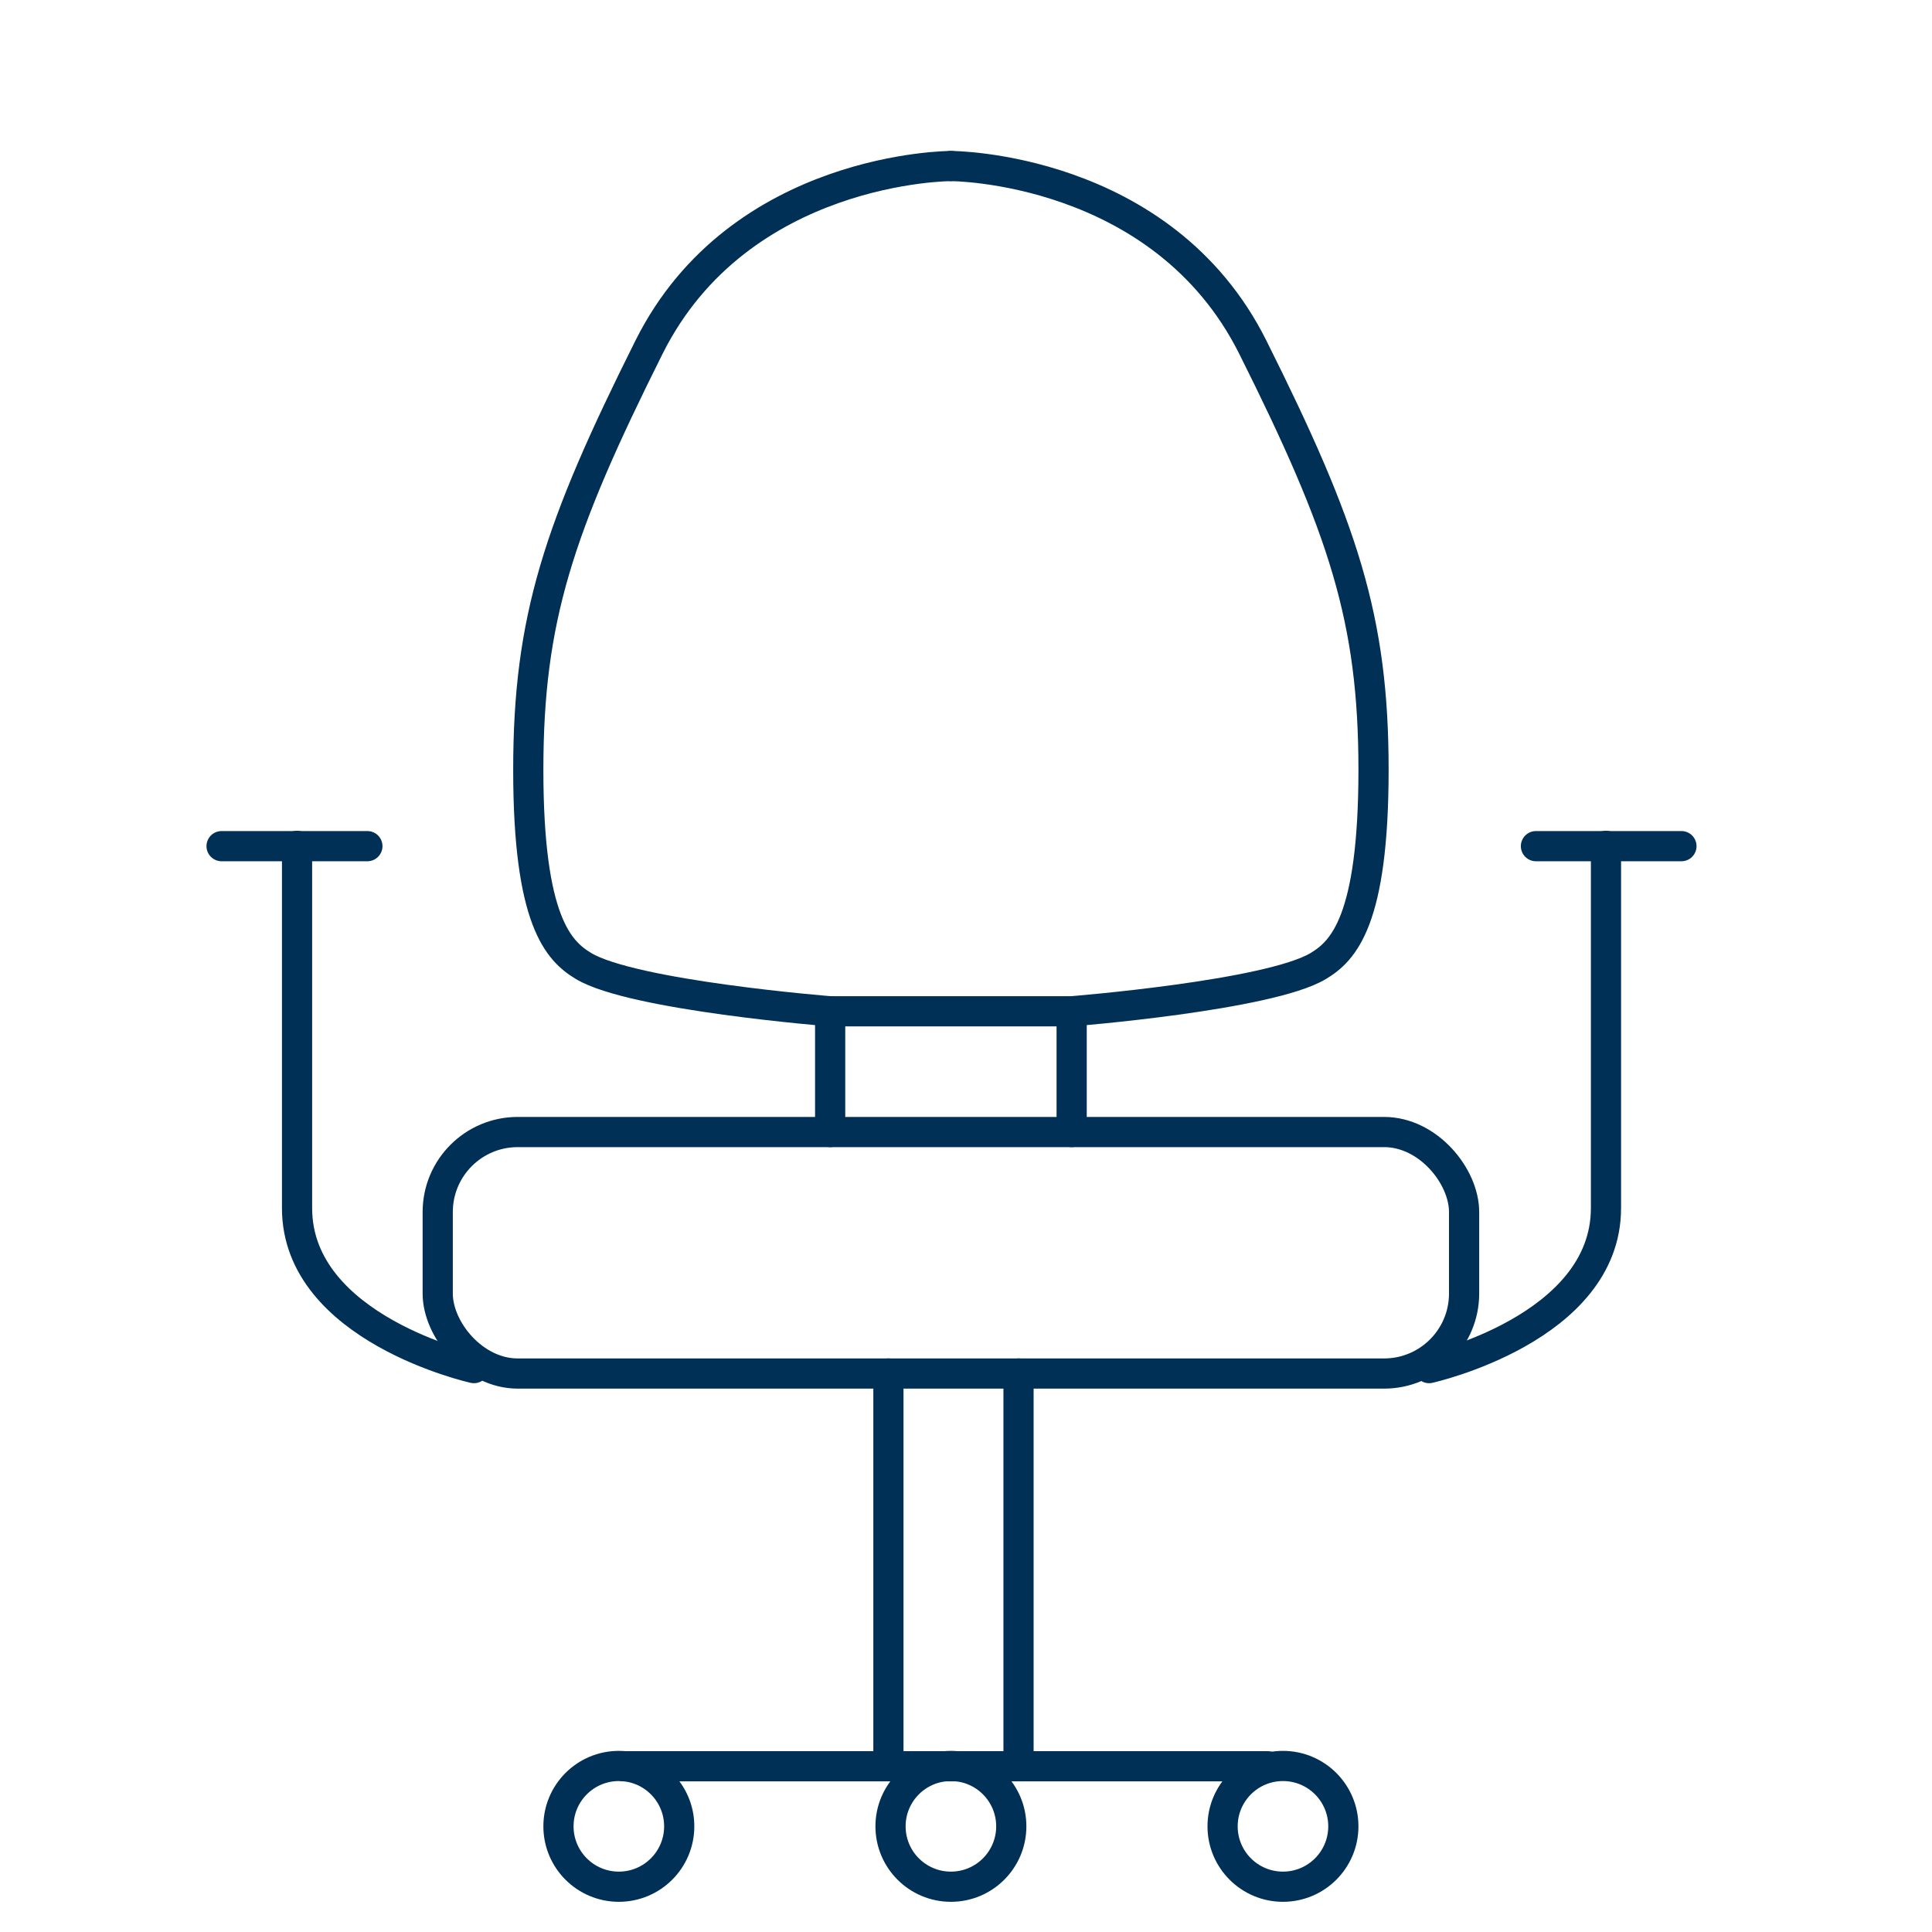
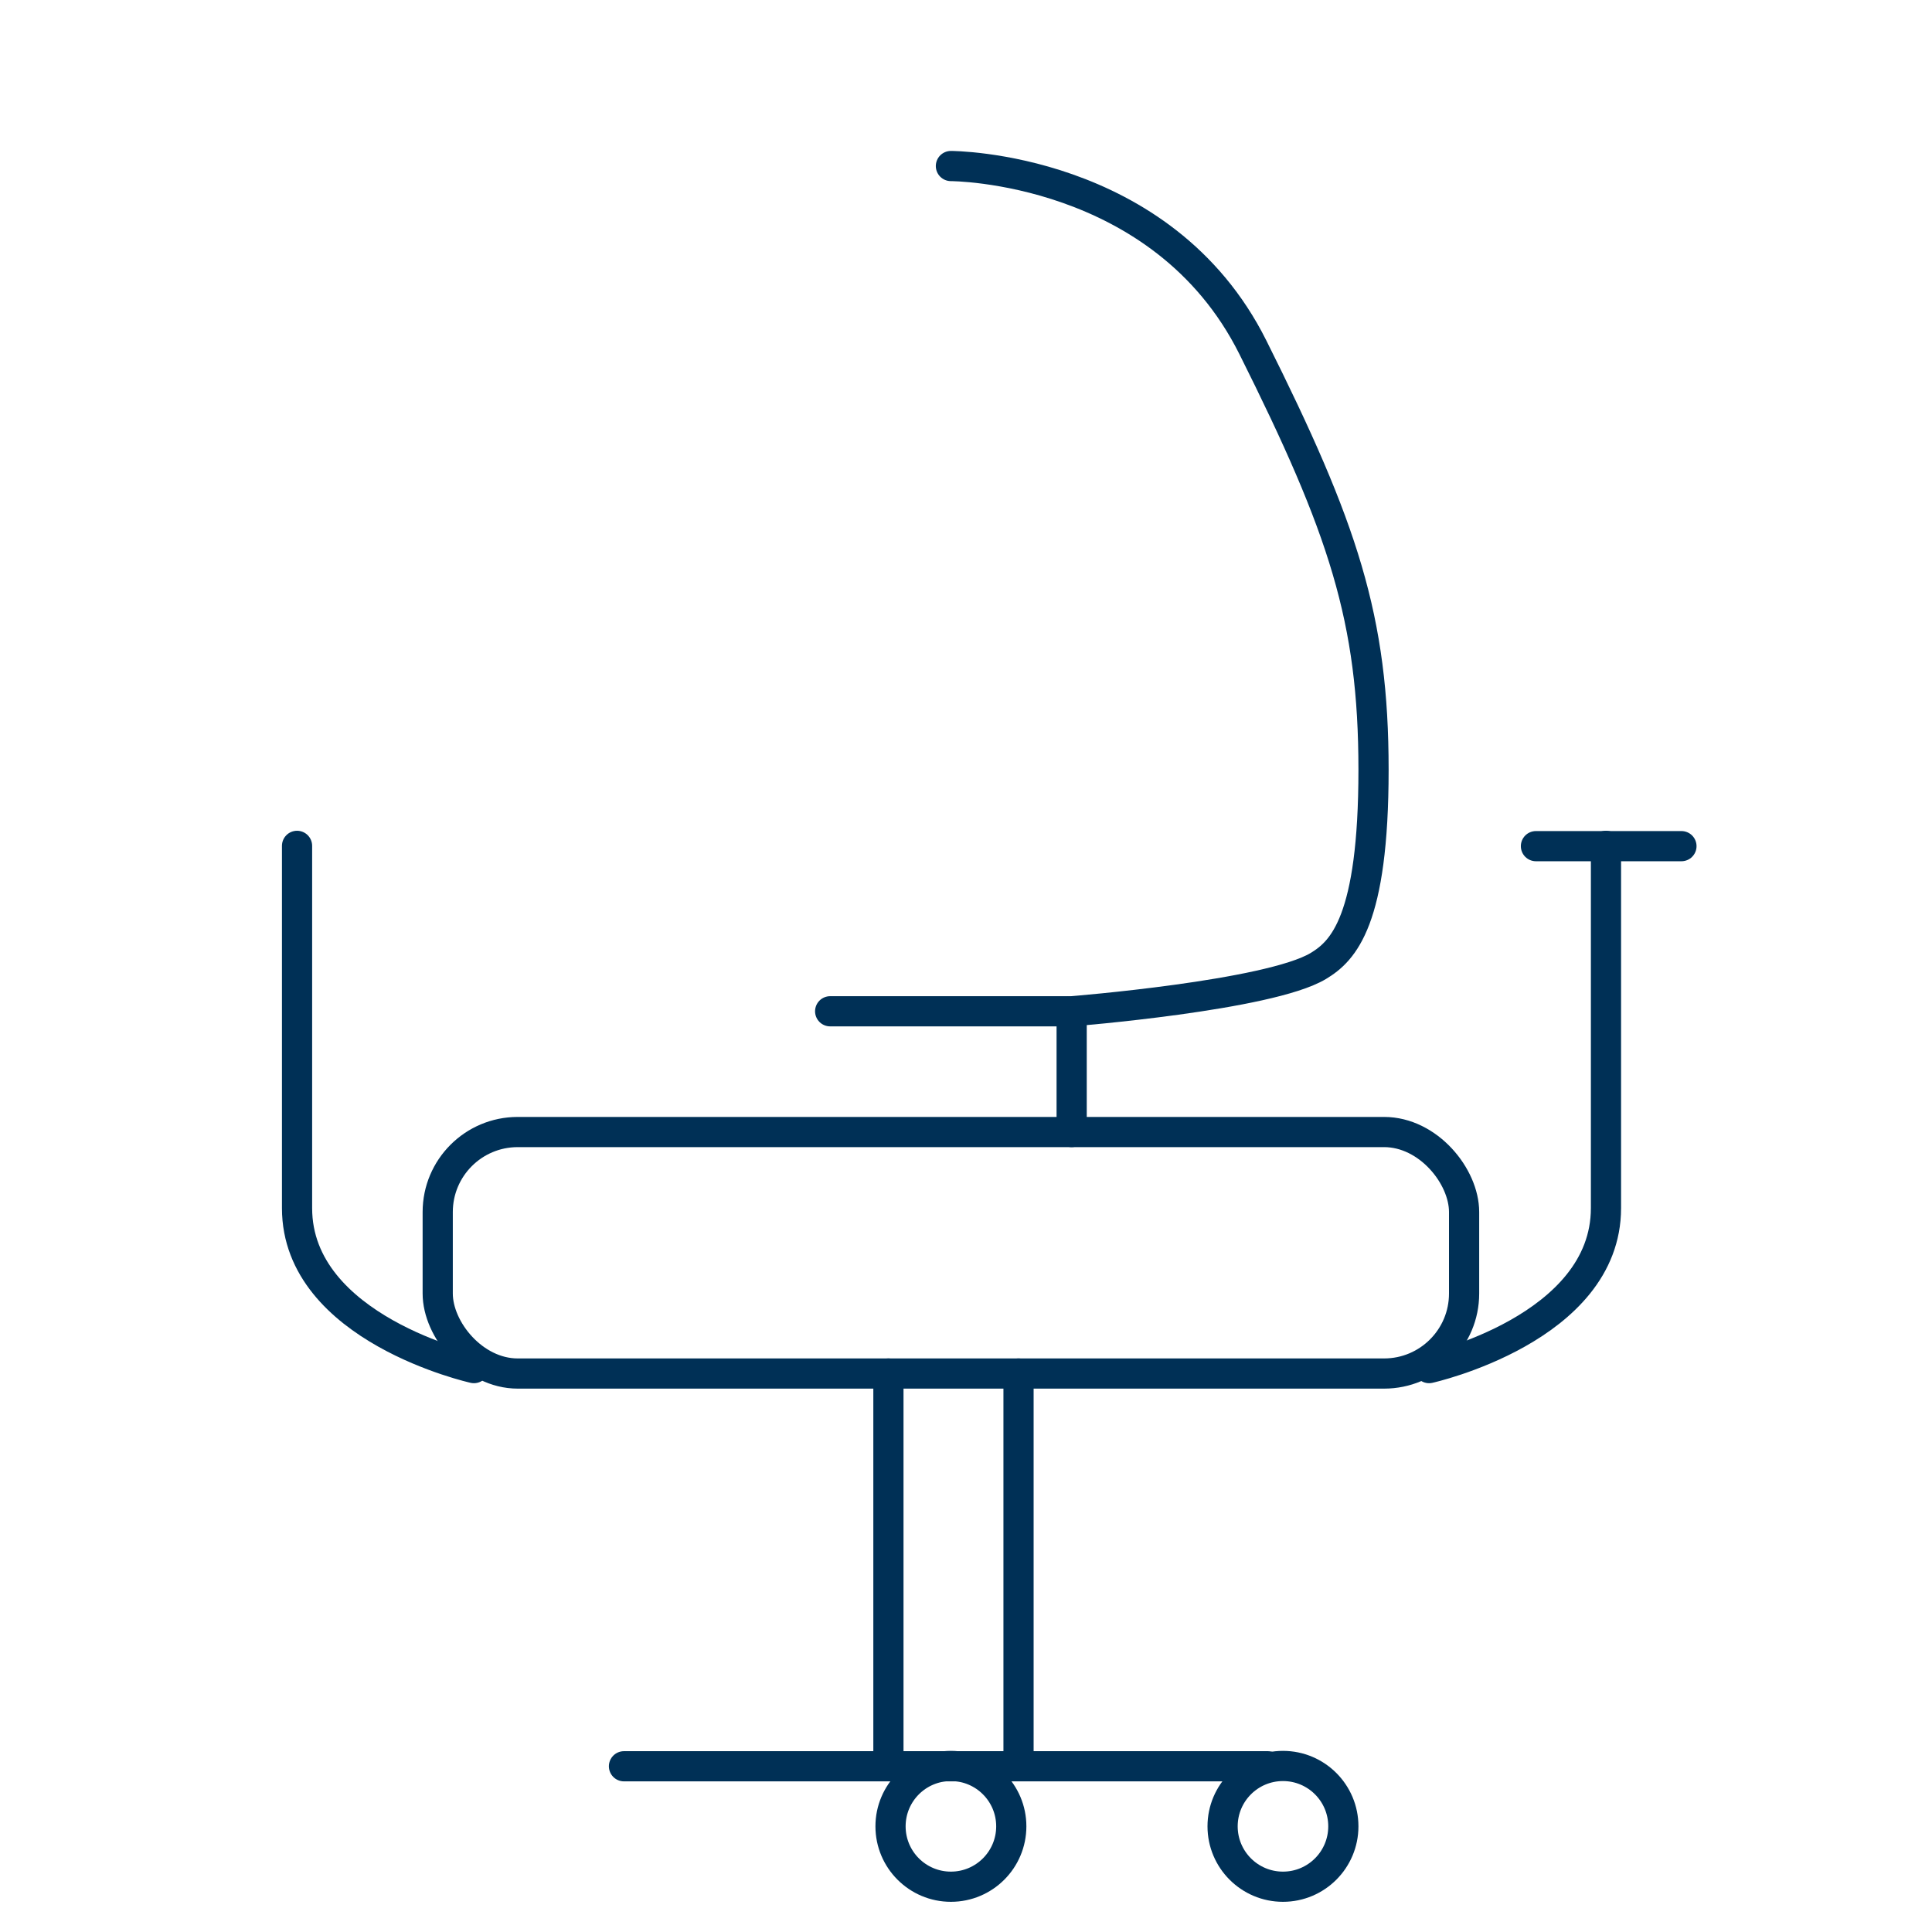
<svg xmlns="http://www.w3.org/2000/svg" id="Ebene_3" data-name="Ebene 3" viewBox="0 0 64 64">
  <defs>
    <style>
      .cls-1 {
        stroke-miterlimit: 10;
      }

      .cls-1, .cls-2 {
        fill: none;
        stroke: #003056;
      }

      .cls-2 {
        stroke-linecap: round;
        stroke-linejoin: round;
      }
    </style>
  </defs>
  <rect class="cls-1" x="14.5" y="37.5" width="34" height="8" rx="2.65" ry="2.65" />
  <path class="cls-2" d="M47.34,45.32s5.86-1.3,5.86-5.3,0-12,0-12" />
  <line class="cls-2" x1="55.7" y1="28.03" x2="50.88" y2="28.03" />
  <path class="cls-2" d="M15.7,45.32s-5.86-1.3-5.86-5.3c0-4,0-12,0-12" />
-   <line class="cls-2" x1="7.34" y1="28.03" x2="12.17" y2="28.03" />
  <line class="cls-2" x1="29.43" y1="45.5" x2="29.43" y2="58.13" />
  <line class="cls-2" x1="33.74" y1="45.5" x2="33.74" y2="58.13" />
  <line class="cls-2" x1="20.67" y1="58.51" x2="42" y2="58.51" />
-   <circle class="cls-2" cx="20.5" cy="60.5" r="2" />
  <circle class="cls-2" cx="42.5" cy="60.5" r="2" />
  <circle class="cls-2" cx="31.5" cy="60.5" r="2" />
  <path class="cls-2" d="M31.5,5.5s7,0,10,6,4,9,4,14-1,6-1.83,6.5c-1.63,.98-8.17,1.5-8.17,1.5v4" />
-   <path class="cls-2" d="M31.5,5.5s-7,0-10,6c-3,6-4,9-4,14s1,6,1.83,6.5c1.63,.98,8.17,1.5,8.17,1.5v4" />
  <line class="cls-2" x1="27.5" y1="33.5" x2="35.37" y2="33.5" />
</svg>